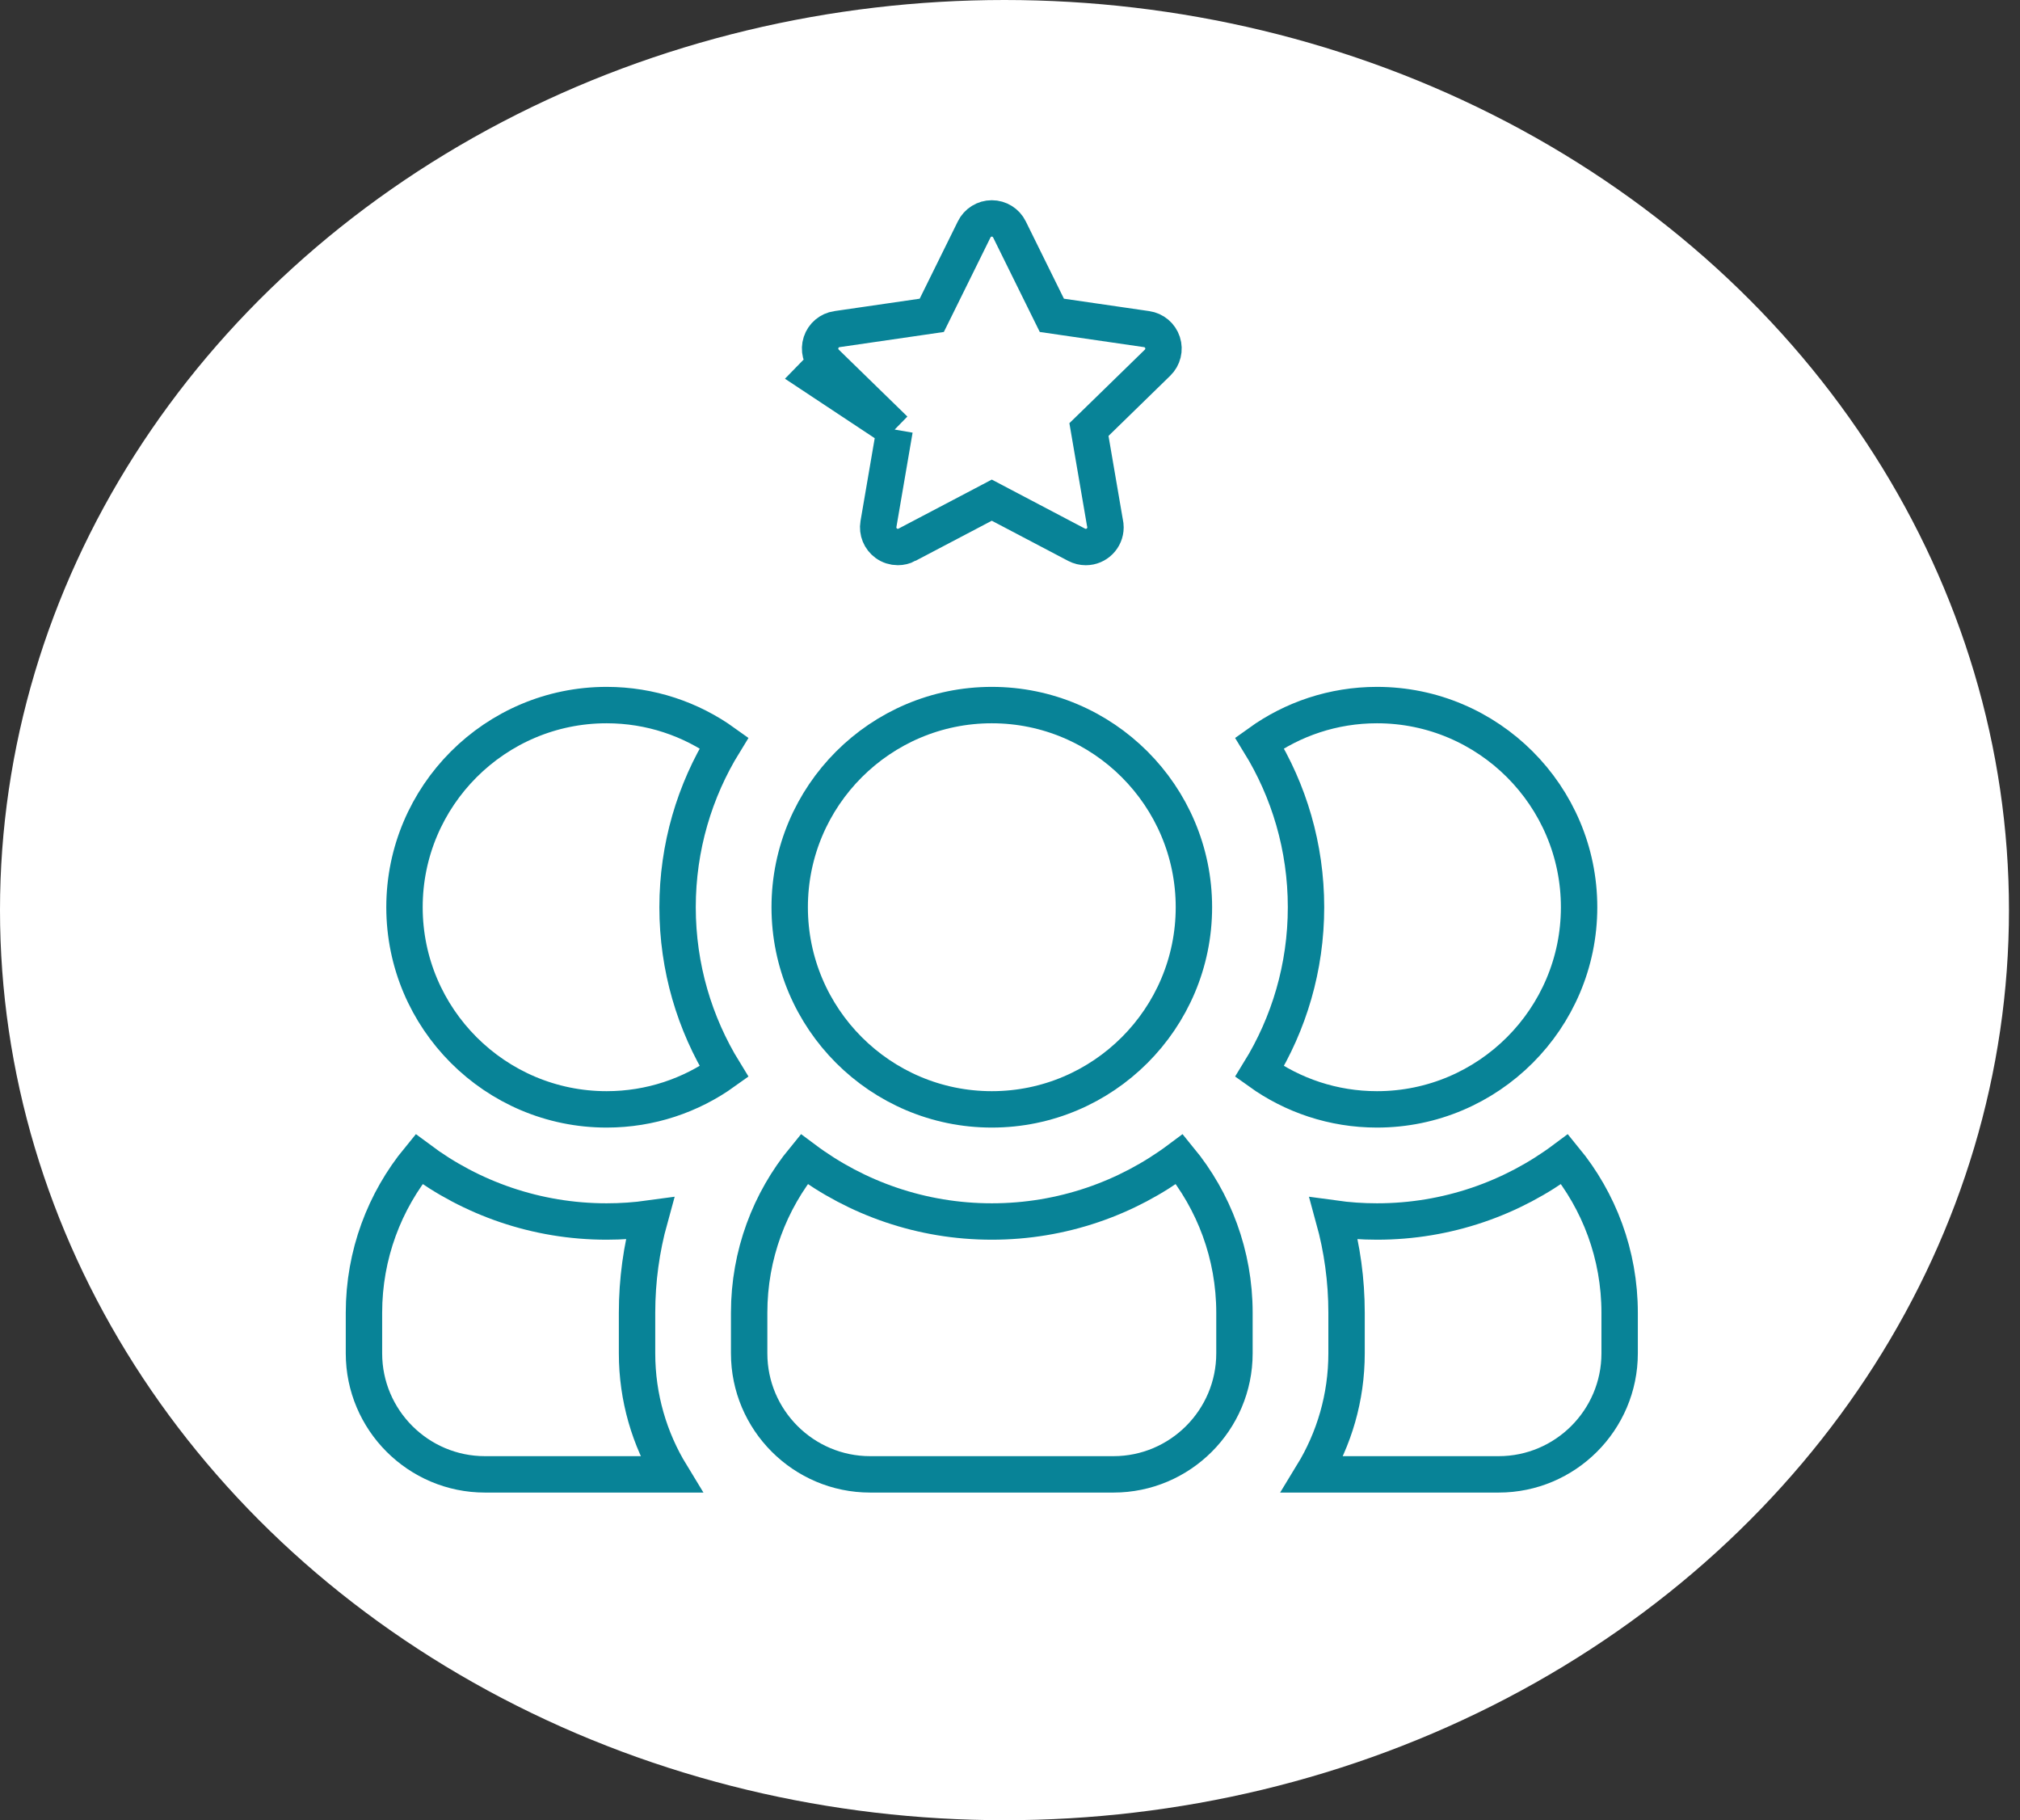
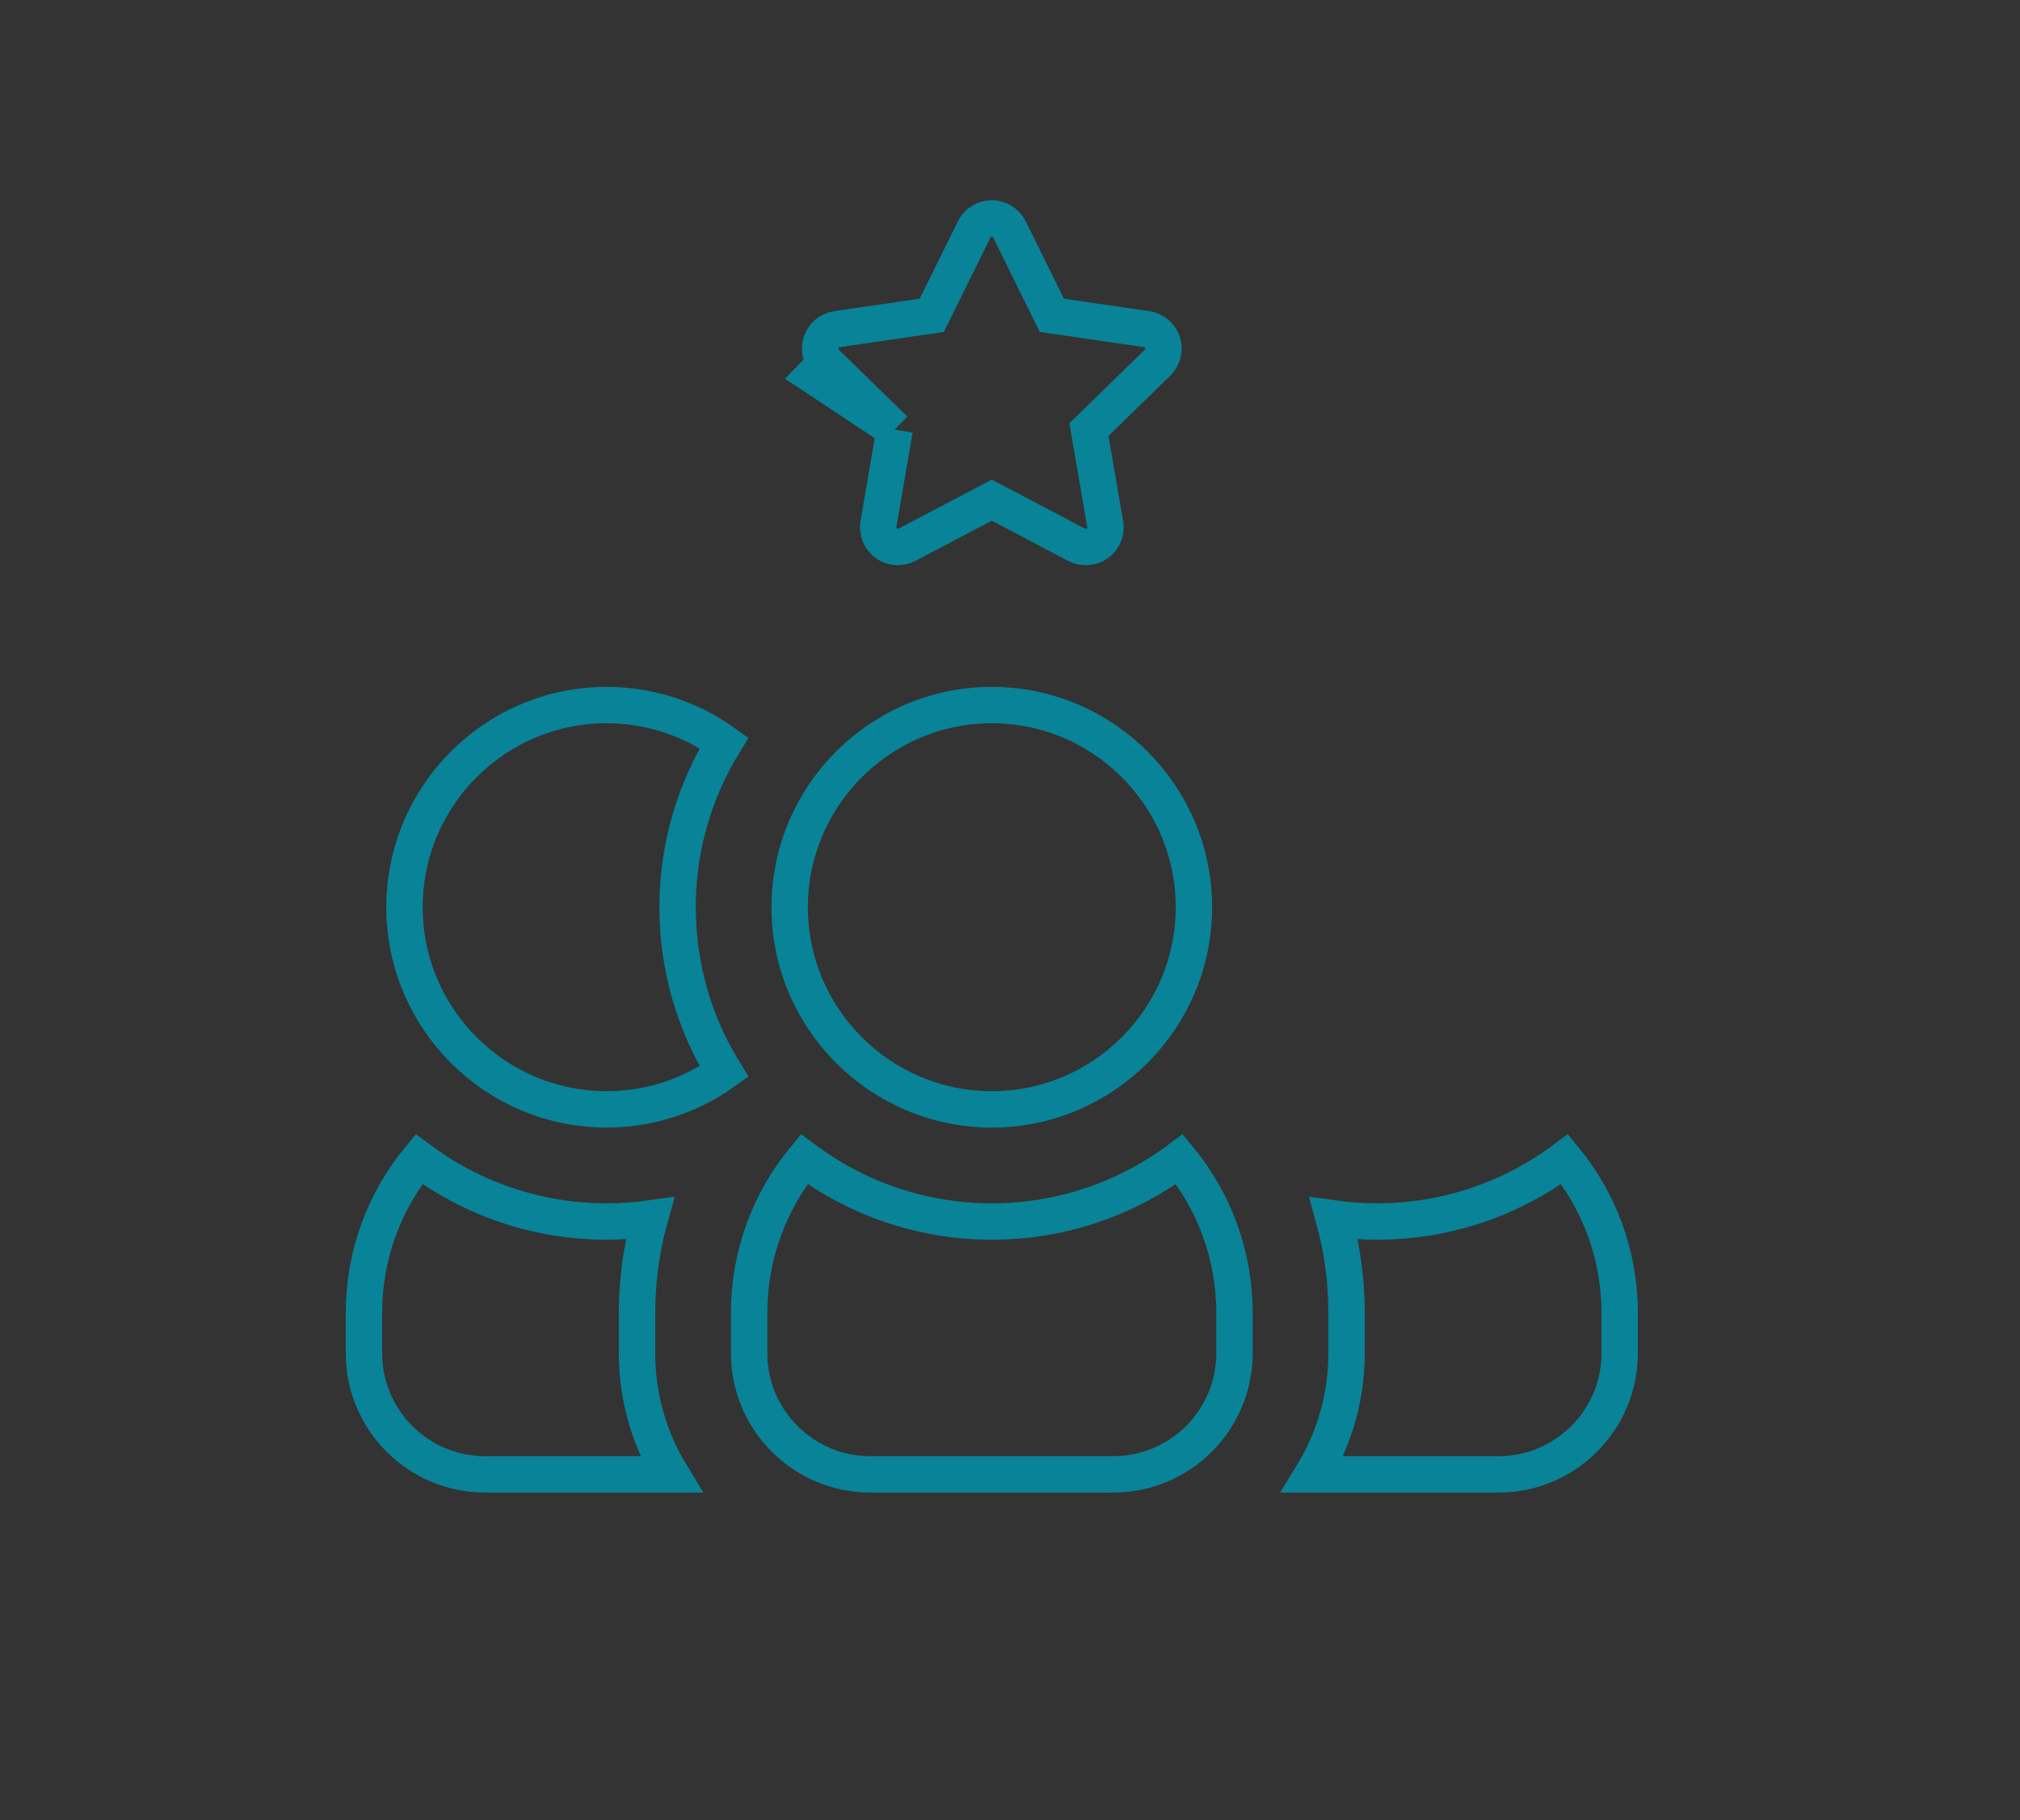
<svg xmlns="http://www.w3.org/2000/svg" width="111" height="100" viewBox="0 0 111 100" fill="none">
  <rect x="0" y="0" width="111" height="100" fill="#333333" stroke="none" />
-   <ellipse cx="55.197" cy="50" rx="55.197" ry="50" fill="white" />
  <path d="M49.162 23.6L49.073 24.118L48.272 28.79C48.203 29.195 48.369 29.605 48.702 29.846C48.89 29.983 49.112 30.052 49.337 30.052C49.509 30.052 49.681 30.012 49.839 29.929L49.839 29.928L54.035 27.723L54.5 27.478L54.965 27.723L59.161 29.929L59.161 29.929C59.319 30.012 59.492 30.053 59.664 30.053H59.668C60.264 30.052 60.747 29.568 60.747 28.973C60.747 28.889 60.737 28.808 60.72 28.73L60.714 28.704L60.709 28.677L59.927 24.118L59.838 23.599L60.215 23.233L63.609 19.924C63.609 19.924 63.609 19.924 63.609 19.924C63.903 19.637 64.009 19.208 63.882 18.817L63.882 18.817C63.755 18.426 63.417 18.141 63.01 18.082L63.01 18.082L58.32 17.4L57.8 17.324L57.567 16.853L55.469 12.602C55.469 12.602 55.469 12.602 55.469 12.602C55.287 12.233 54.911 12 54.5 12C54.089 12 53.713 12.233 53.532 12.602L53.532 12.602L51.434 16.853L51.201 17.324L50.681 17.4L45.99 18.082L45.989 18.082C45.583 18.141 45.245 18.425 45.118 18.817L45.118 18.817C44.991 19.208 45.097 19.637 45.391 19.924M49.162 23.6L45.391 19.924M49.162 23.6L48.786 23.233L45.391 19.924M49.162 23.6L44.693 20.64L45.391 19.924" stroke="#088397" stroke-width="2" />
  <path d="M75.666 67.108C79.529 67.108 83.1 65.832 85.979 63.681C87.867 65.983 89 68.922 89 72.122V74.35C89 78.016 86.016 81 82.35 81H72.126C73.31 79.061 73.994 76.784 73.994 74.35V72.122C73.994 70.331 73.75 68.595 73.295 66.945C74.07 67.052 74.862 67.108 75.666 67.108Z" stroke="#088397" stroke-width="2" />
  <path d="M65.606 49.842C65.606 55.965 60.623 60.948 54.5 60.948C48.377 60.948 43.394 55.965 43.394 49.842C43.394 43.719 48.377 38.736 54.5 38.736C60.623 38.736 65.606 43.719 65.606 49.842Z" stroke="#088397" stroke-width="2" />
-   <path d="M86.772 49.842C86.772 55.965 81.789 60.948 75.666 60.948C73.26 60.948 71.031 60.179 69.21 58.873C70.83 56.244 71.766 53.15 71.766 49.842C71.766 46.535 70.83 43.44 69.21 40.812C71.031 39.505 73.26 38.736 75.666 38.736C81.789 38.736 86.772 43.719 86.772 49.842Z" stroke="#088397" stroke-width="2" />
  <path d="M39.789 58.873C37.968 60.179 35.739 60.948 33.334 60.948C27.211 60.948 22.227 55.965 22.227 49.842C22.227 43.719 27.21 38.736 33.334 38.736C35.74 38.736 37.968 39.505 39.789 40.812C38.17 43.44 37.233 46.535 37.233 49.842C37.233 53.15 38.17 56.244 39.789 58.873Z" stroke="#088397" stroke-width="2" />
  <path d="M41.166 72.122C41.166 68.922 42.299 65.983 44.187 63.681C47.066 65.832 50.637 67.108 54.5 67.108C58.363 67.108 61.934 65.832 64.813 63.681C66.701 65.982 67.834 68.922 67.834 72.122V74.35C67.834 78.016 64.85 81 61.184 81H47.816C44.15 81 41.166 78.016 41.166 74.35V72.122Z" stroke="#088397" stroke-width="2" />
  <path d="M36.873 81H26.65C22.984 81 20 78.016 20 74.35V72.122C20 68.922 21.133 65.982 23.021 63.681C25.899 65.831 29.471 67.108 33.334 67.108C34.138 67.108 34.929 67.052 35.705 66.945C35.249 68.595 35.006 70.331 35.006 72.122V74.35C35.006 76.784 35.69 79.061 36.873 81Z" stroke="#088397" stroke-width="2" />
</svg>